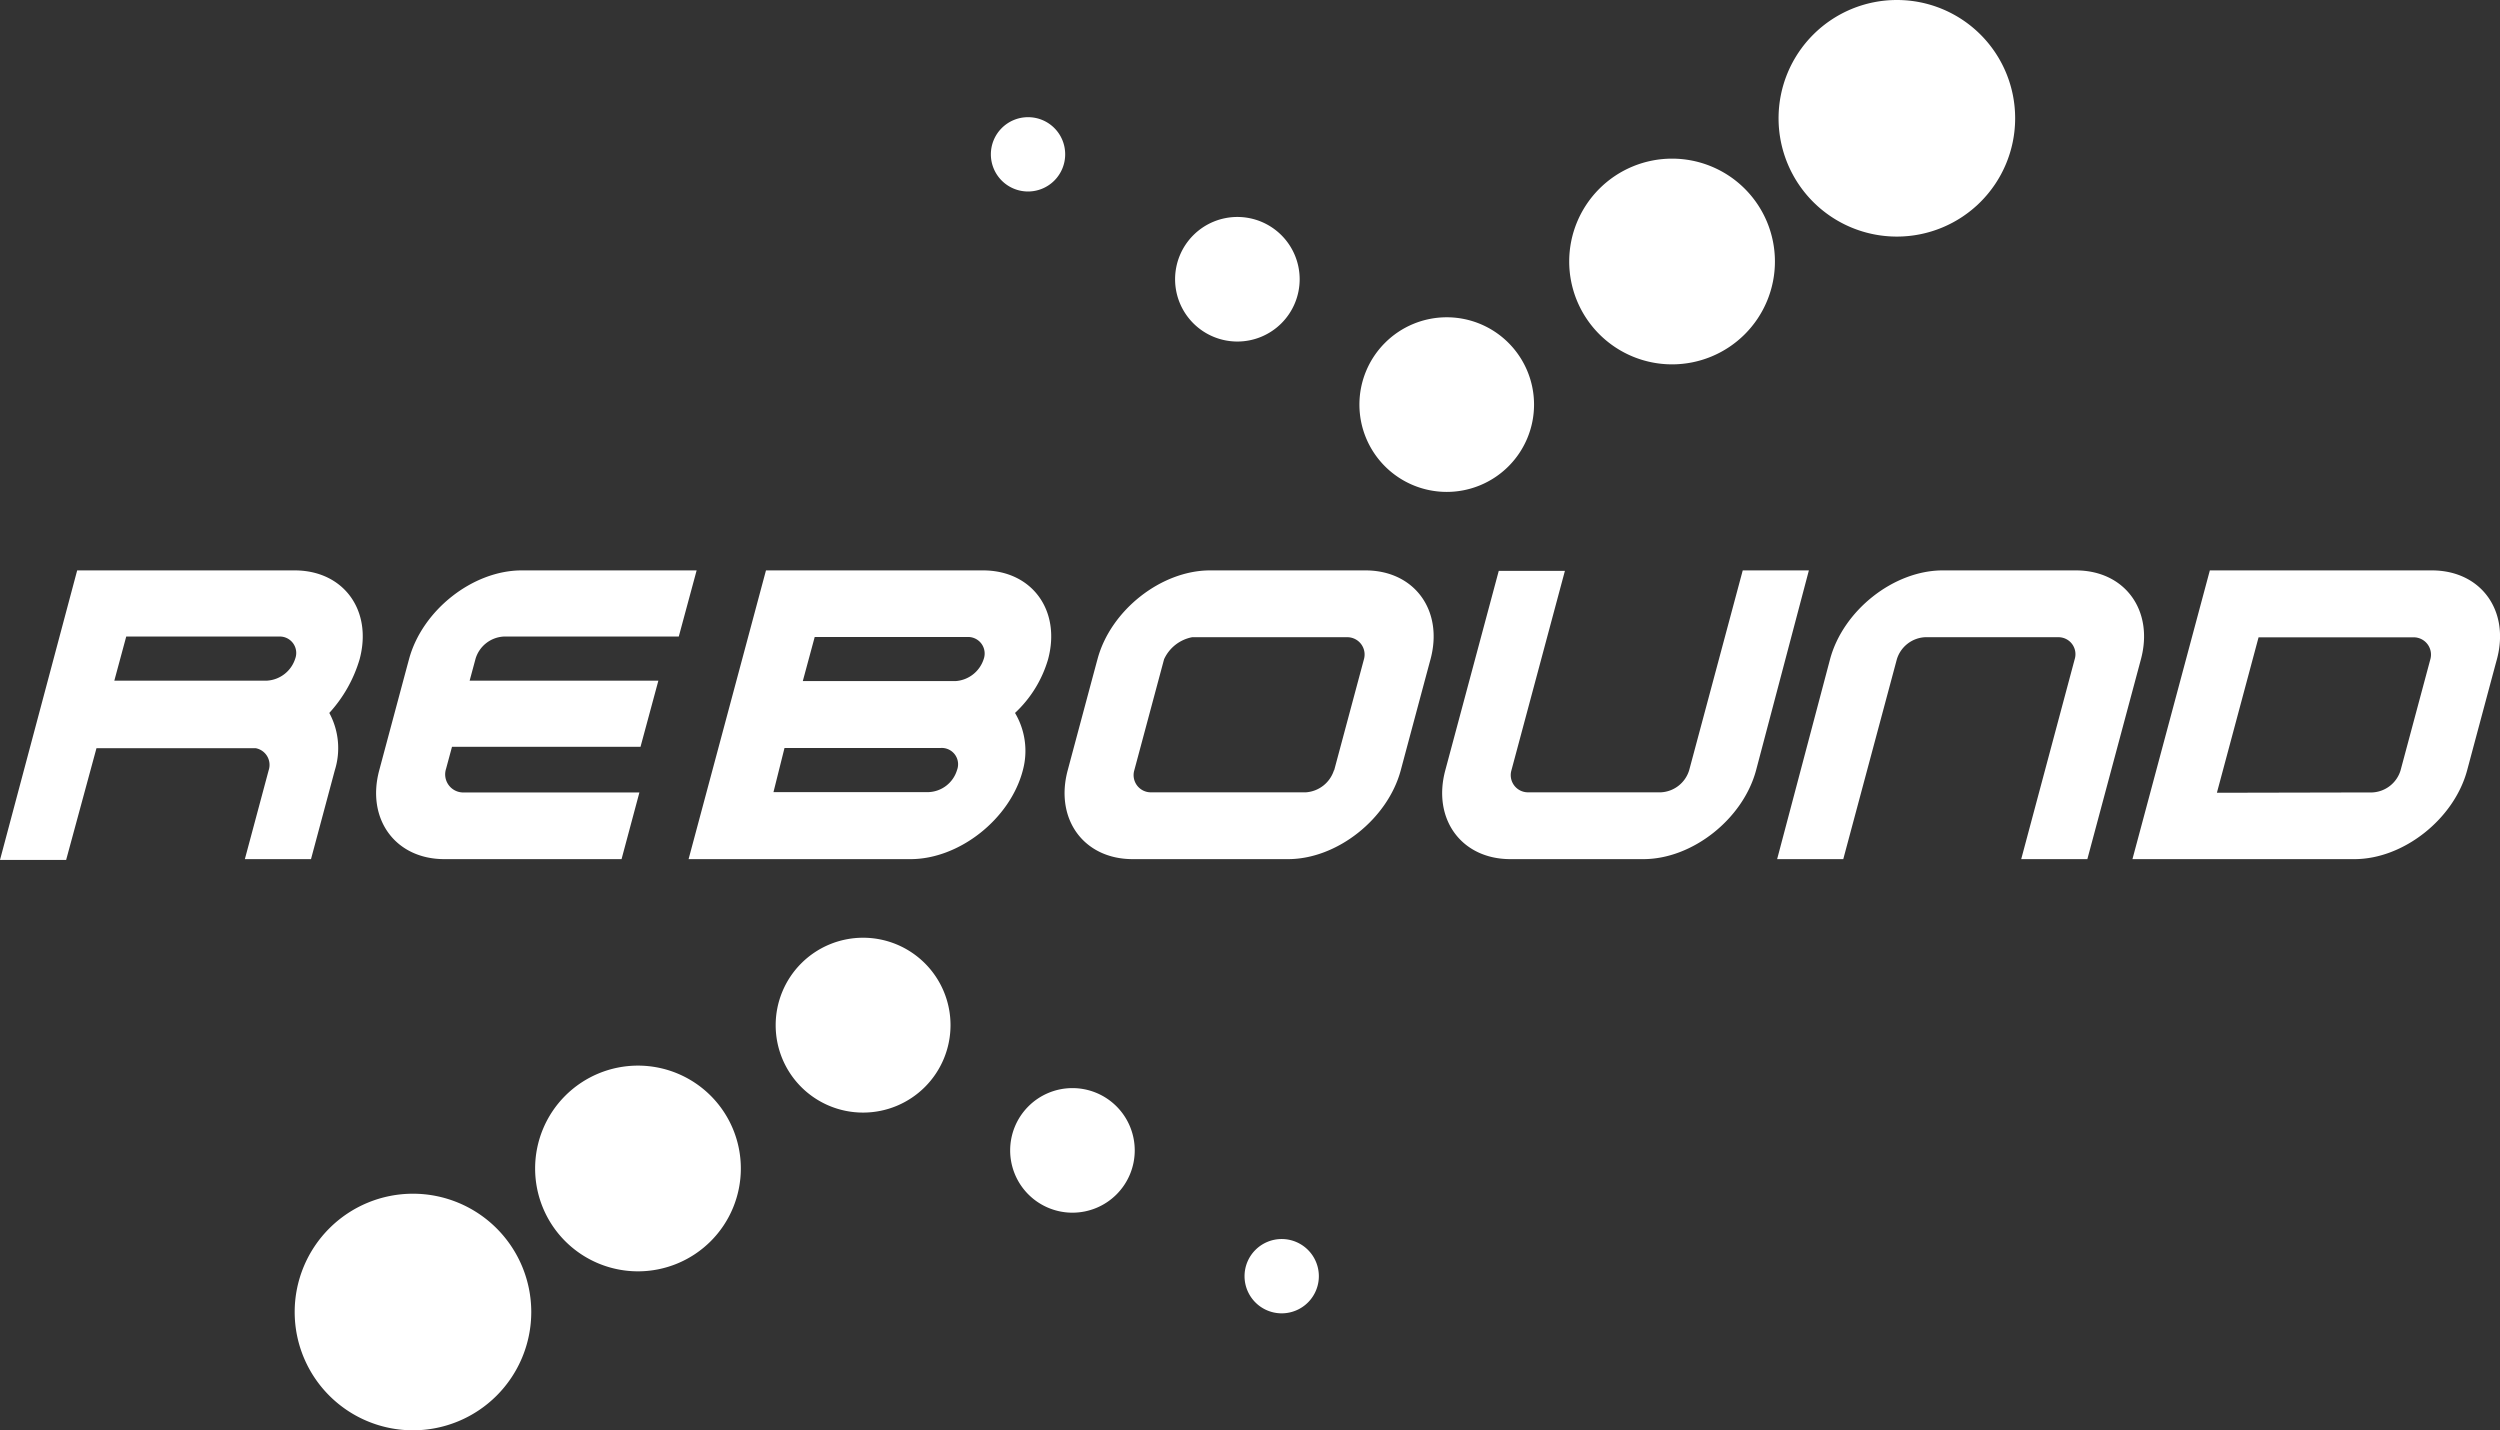
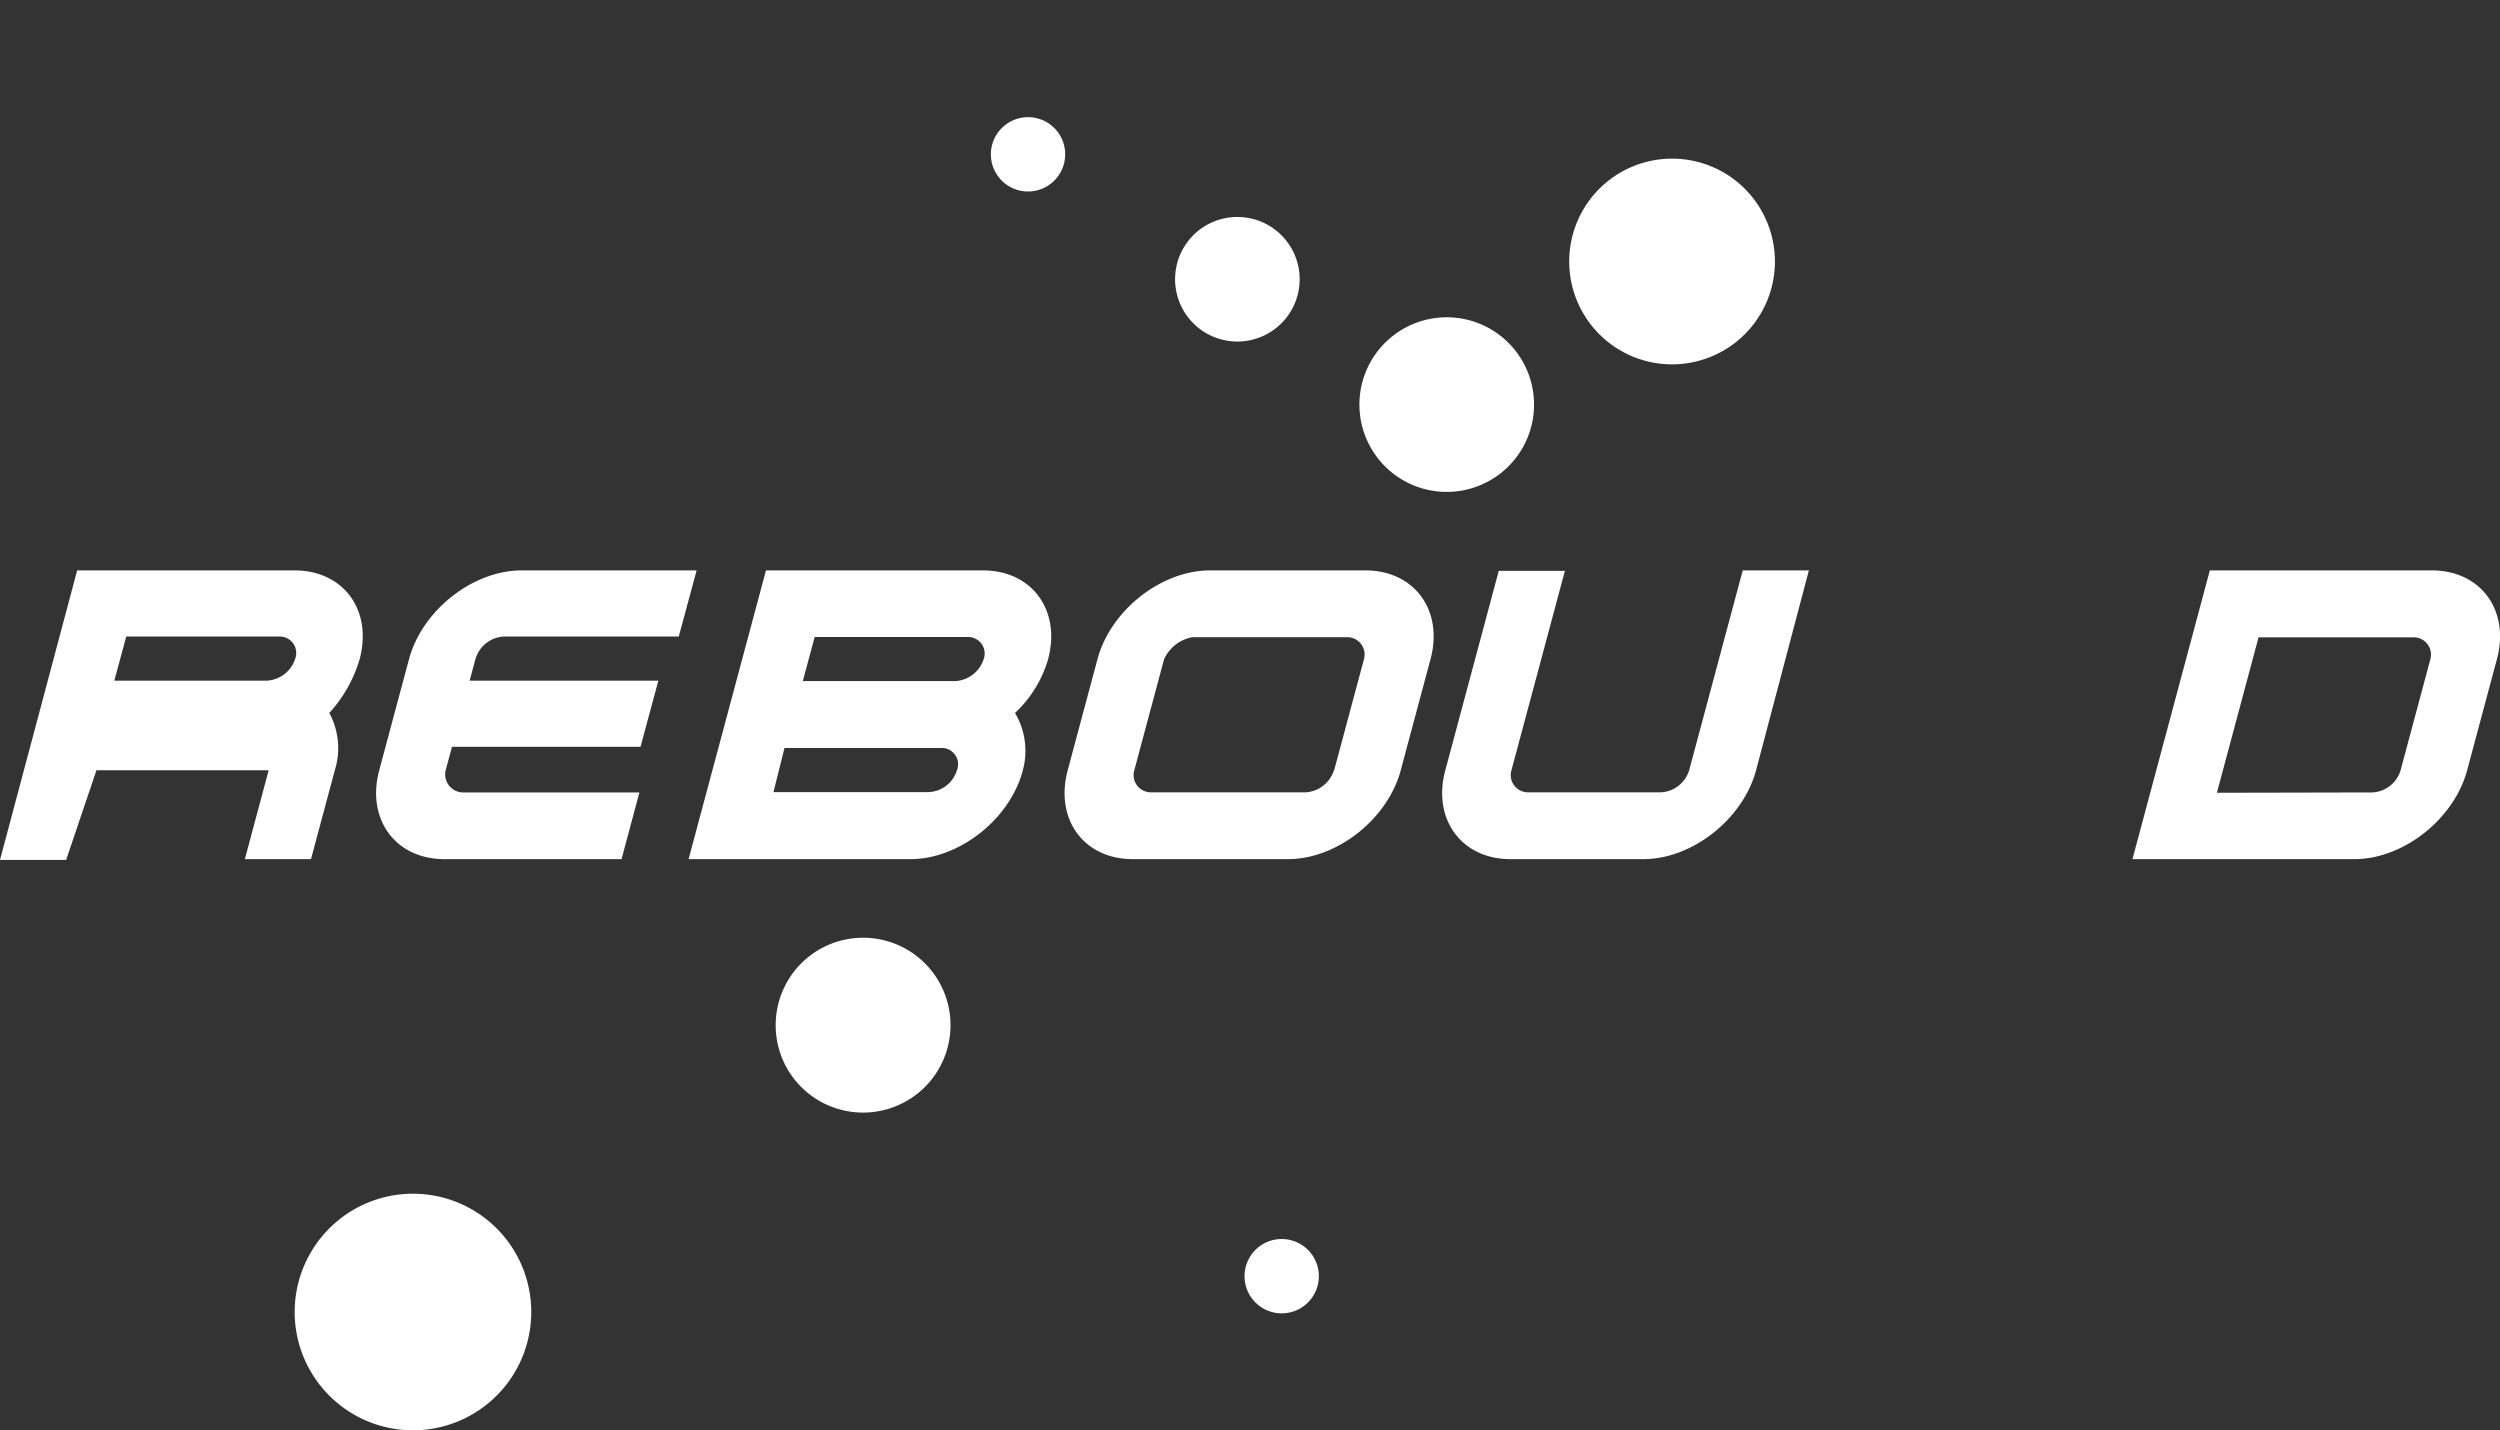
<svg xmlns="http://www.w3.org/2000/svg" viewBox="0 0 226.77 129.71">
  <rect x="0" y="0" width="226.77" height="129.71" fill="#333333" stroke="none" />
  <g>
    <g>
      <path d="M96.62,14a3.37,3.37,0,1,1-3.36-3.37A3.36,3.36,0,0,1,96.62,14Z" style="fill: #fff" />
      <path d="M117.89,25.33a5.65,5.65,0,1,1-5.65-5.65A5.65,5.65,0,0,1,117.89,25.33Z" style="fill: #fff" />
      <path d="M139.15,36.71a7.92,7.92,0,1,1-7.92-7.93A7.92,7.92,0,0,1,139.15,36.71Z" style="fill: #fff" />
      <path d="M161,23.72a9.33,9.33,0,1,1-9.32-9.33A9.33,9.33,0,0,1,161,23.72" style="fill: #fff" />
-       <path d="M182.79,10.73A10.73,10.73,0,1,1,172.06,0a10.72,10.72,0,0,1,10.73,10.73" style="fill: #fff" />
    </g>
    <g>
      <path d="M112.89,115.76a3.37,3.37,0,1,1,3.37,3.37A3.37,3.37,0,0,1,112.89,115.76Z" style="fill: #fff" />
-       <path d="M91.63,104.38A5.65,5.65,0,1,1,97.27,110,5.65,5.65,0,0,1,91.63,104.38Z" style="fill: #fff" />
      <path d="M70.36,93a7.93,7.93,0,1,1,7.93,7.92A7.92,7.92,0,0,1,70.36,93Z" style="fill: #fff" />
-       <path d="M48.54,106a9.33,9.33,0,1,1,9.33,9.32A9.33,9.33,0,0,1,48.54,106" style="fill: #fff" />
      <path d="M26.73,119a10.73,10.73,0,1,1,10.73,10.74A10.73,10.73,0,0,1,26.73,119" style="fill: #fff" />
    </g>
    <g>
-       <path d="M26.73,51.74c4.43,0,7.08,3.62,5.89,8.06a12.4,12.4,0,0,1-2.75,4.87,6.71,6.71,0,0,1,.5,5.2l-2.16,8.06h-6l2.16-8.06a1.54,1.54,0,0,0-1.16-2H8.75L6,78H0L7,51.74Zm-15.28,6-1.08,4H24.23a2.87,2.87,0,0,0,2.55-2,1.49,1.49,0,0,0-1.47-2Z" style="fill: #fff" />
+       <path d="M26.73,51.74c4.43,0,7.08,3.62,5.89,8.06a12.4,12.4,0,0,1-2.75,4.87,6.71,6.71,0,0,1,.5,5.2l-2.16,8.06h-6l2.16-8.06H8.75L6,78H0L7,51.74Zm-15.28,6-1.08,4H24.23a2.87,2.87,0,0,0,2.55-2,1.49,1.49,0,0,0-1.47-2Z" style="fill: #fff" />
      <path d="M41.92,71.88H58l-1.62,6.05H40.3c-4.43,0-7.09-3.63-5.9-8.06,0,0,2.47-9.23,2.7-10.07,1.19-4.44,5.78-8.06,10.22-8.06H63.19l-1.62,6H45.7a2.83,2.83,0,0,0-2.56,2l-.54,2H59.72l-1.62,6H41l-.54,2A1.64,1.64,0,0,0,41.92,71.88Z" style="fill: #fff" />
      <path d="M69.48,51.74H89.17c4.43,0,7.09,3.62,5.9,8.06a10.77,10.77,0,0,1-3,4.87,6.74,6.74,0,0,1,.71,5.2C91.63,74.3,87,77.93,82.6,77.93H62.46ZM85.3,67.85H71.16l-1,4h14.1a2.81,2.81,0,0,0,2.55-2A1.48,1.48,0,0,0,85.3,67.85ZM73.9,57.78l-1.08,4H86.68a2.88,2.88,0,0,0,2.55-2,1.5,1.5,0,0,0-1.47-2Z" style="fill: #fff" />
      <path d="M96.85,69.87s2.47-9.23,2.7-10.07c1.18-4.44,5.78-8.06,10.21-8.06h14.1c4.43,0,7.09,3.62,5.9,8.06-.23.84-2.7,10.07-2.7,10.07-1.19,4.43-5.79,8.06-10.22,8.06h-14.1C98.31,77.93,95.66,74.3,96.85,69.87Zm24.17,0,2.7-10.07a1.57,1.57,0,0,0-1.48-2h-14.1a3.53,3.53,0,0,0-2.55,2l-2.7,10.07a1.56,1.56,0,0,0,1.47,2h14.1A2.88,2.88,0,0,0,121,69.87Z" style="fill: #fff" />
      <path d="M159.29,69.87c-1.19,4.43-5.79,8.06-10.22,8.06H137c-4.43,0-7.09-3.63-5.9-8.06l4.85-18.09h6l-4.85,18.09a1.56,1.56,0,0,0,1.48,2h12.08a2.83,2.83,0,0,0,2.56-2l4.86-18.13h6Z" style="fill: #fff" />
-       <path d="M166,59.8c1.19-4.44,5.78-8.06,10.22-8.06h12.08c4.43,0,7.09,3.62,5.9,8.06l-4.86,18.13h-6l4.85-18.13a1.54,1.54,0,0,0-1.47-2H174.62a2.83,2.83,0,0,0-2.56,2L167.2,77.93h-6Z" style="fill: #fff" />
      <path d="M200.45,51.74h20.14c4.43,0,7.09,3.62,5.9,8.06-.23.84-2.7,10.07-2.7,10.07-1.19,4.43-5.79,8.06-10.22,8.06H193.43Zm14.74,20.14a2.82,2.82,0,0,0,2.56-2l2.7-10.07a1.57,1.57,0,0,0-1.48-2h-14.1l-3.78,14.1Z" style="fill: #fff" />
    </g>
  </g>
</svg>